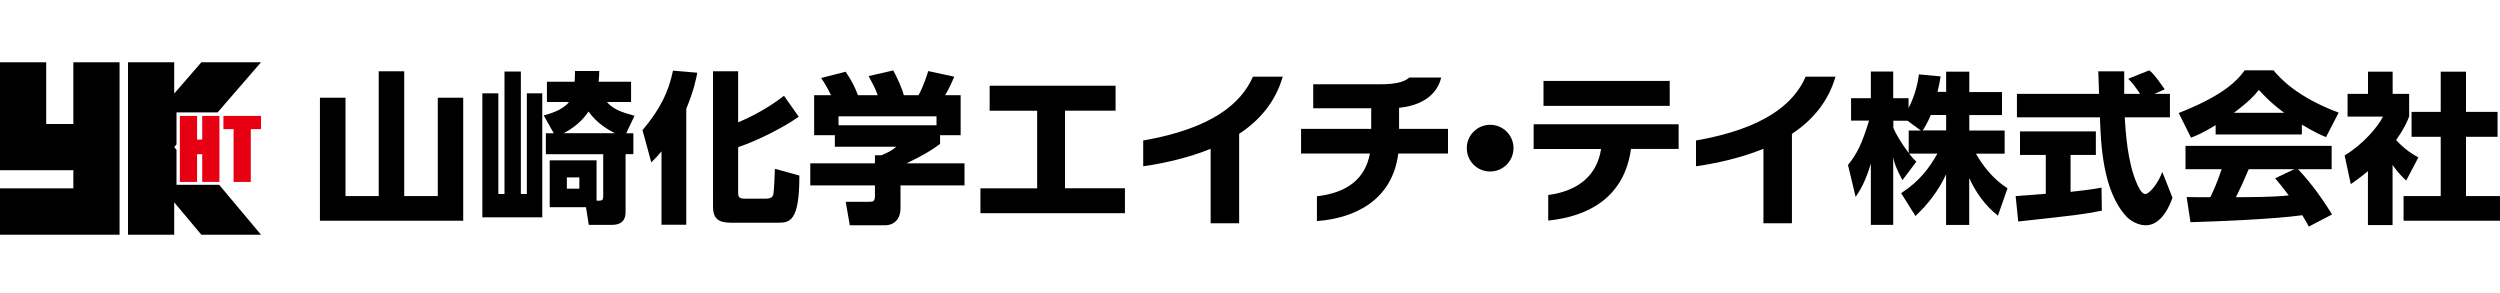
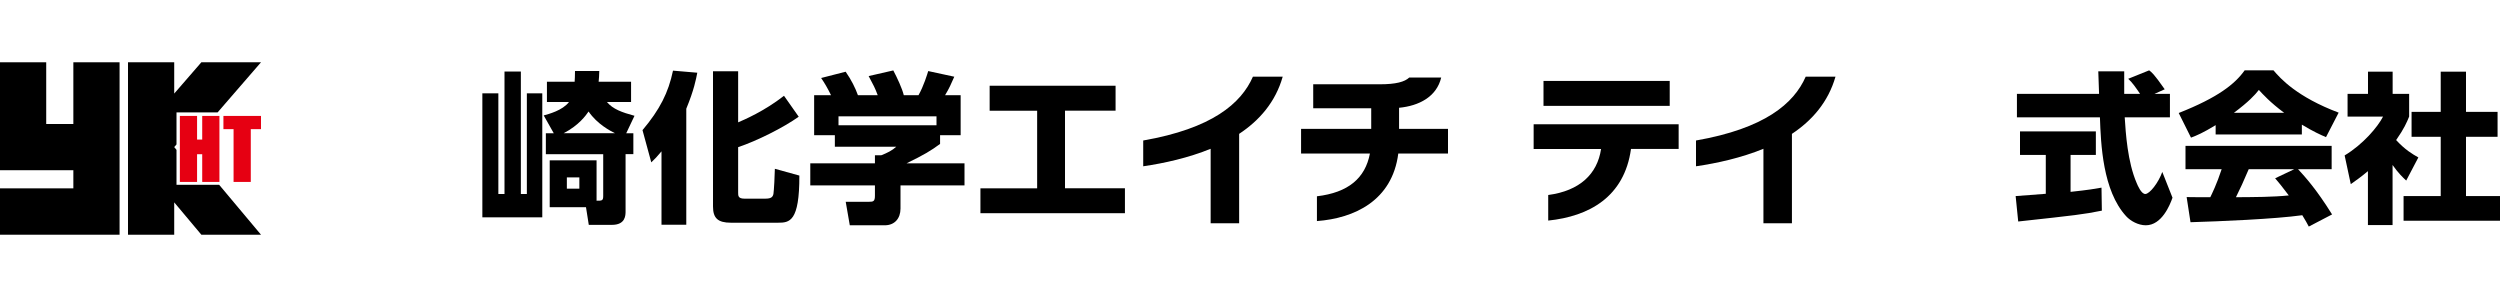
<svg xmlns="http://www.w3.org/2000/svg" version="1.1" id="レイヤー_1" x="0px" y="0px" viewBox="0 0 350 41" style="enable-background:new 0 0 350 41;" xml:space="preserve">
  <style type="text/css">
	.st0{fill:#E60012;}
</style>
  <g>
    <g>
      <g>
-         <path d="M56.59,9.98v17.47h4.7V13.68h3.56V30.9H44.79V13.68h3.58v13.77h4.65V9.98H56.59z" />
        <path d="M69.77,13.07v14.09h0.86V10.01h2.29v17.15h0.84V13.07h2.16v17.36h-8.39V13.07H69.77z M88.67,18.65v2.93h-1.09v7.99     c0,0.57,0,1.91-1.91,1.91h-3.24l-0.39-2.47h-5.08v-6.56h6.56v5.65c0.77,0,0.93,0,0.93-0.68v-5.83h-8.03v-2.93h1.11l-1.41-2.5     c0.66-0.18,2.65-0.7,3.54-1.88h-3.09v-2.84h3.88c0.02-0.41,0.05-0.73,0.05-1.5h3.4c-0.02,0.7-0.04,1-0.09,1.5h4.54v2.84h-3.38     c0.84,1,2.09,1.45,3.86,1.93l-1.16,2.45H88.67z M86.1,18.65c-0.64-0.32-2.47-1.25-3.7-3.04c-0.36,0.52-1.34,1.93-3.49,3.04H86.1z      M81.11,24.84h-1.75v1.57h1.75V24.84z" />
        <path d="M92.61,21.19c-0.64,0.77-0.91,1.04-1.43,1.54l-1.23-4.51c2.43-2.88,3.63-5.26,4.27-8.33l3.4,0.29     c-0.18,0.93-0.45,2.4-1.54,5.04v16.24h-3.47V21.19z M103.34,9.98v7.15c0.82-0.36,3.63-1.54,6.42-3.72l2.06,2.93     c-2.09,1.5-5.88,3.4-8.48,4.26v6.37c0,0.43,0,0.84,0.86,0.84h2.97c0.82,0,1.02-0.25,1.11-0.66c0.07-0.36,0.2-2.84,0.2-3.52     l3.43,0.95c0.02,6.47-1.38,6.6-2.99,6.6h-6.6c-1.82,0-2.5-0.64-2.5-2.27V9.98H103.34z" />
        <path d="M116.34,13.32c-0.5-1.02-0.88-1.66-1.38-2.4l3.43-0.88c0.82,1.18,1.36,2.29,1.72,3.29h2.77     c-0.36-0.98-0.59-1.41-1.27-2.68l3.45-0.79c0.54,1.02,1.25,2.54,1.47,3.47h2.06c0.73-1.29,1.23-2.95,1.36-3.38l3.65,0.79     c-0.5,1.13-0.68,1.57-1.29,2.59h2.18v5.6h-2.88v1.22c-1.29,0.95-2.2,1.5-4.7,2.72h8.12v3.09h-8.96v3.24     c0,1.38-0.82,2.34-2.2,2.34h-4.9l-0.57-3.29h3.27c0.61,0,0.82-0.07,0.82-0.86v-1.43h-9.05v-3.09h9.05v-1.13h0.88     c0.82-0.32,1.52-0.66,2.11-1.2h-8.6v-1.61h-2.9v-5.6H116.34z M131.11,16.29h-13.72v1.25h13.72V16.29z" />
        <path d="M137.26,29.86v-3.49h7.94V15.5h-6.65V12h17.63v3.49h-7.08v10.87h8.39v3.49H137.26z" />
        <path d="M173.48,18.74v12.52h-3.99V20.83c-3.11,1.27-6.49,2.02-9.44,2.45v-3.61c9.6-1.68,13.7-5.15,15.36-8.94h4.17     C178.57,14.29,176.32,16.86,173.48,18.74z" />
        <path d="M195.76,21.49c-0.84,6.6-6.15,9.07-11.39,9.46v-3.47c4.38-0.52,6.76-2.52,7.42-5.99h-9.64v-3.45h9.82v-2.88h-8.12V11.8     h9.32c2.27,0,3.49-0.34,4.13-0.95h4.47c-0.64,2.7-3.11,3.97-5.9,4.24v2.95h6.85v3.45H195.76z" />
-         <path d="M211.89,20.74c0,1.79-1.45,3.27-3.27,3.27c-1.82,0-3.27-1.45-3.27-3.27c0-1.84,1.5-3.27,3.27-3.27     C210.42,17.47,211.89,18.92,211.89,20.74z" />
        <path d="M228.34,20.85c-0.93,6.74-5.88,9.44-11.59,10.03v-3.58c4.42-0.59,6.87-2.93,7.4-6.44h-9.44V17.4h20.3v3.45H228.34z      M216.09,14.82v-3.49h17.67v3.49H216.09z" />
        <path d="M250.87,18.74v12.52h-3.99V20.83c-3.11,1.27-6.49,2.02-9.44,2.45v-3.61c9.6-1.68,13.7-5.15,15.36-8.94h4.17     C255.95,14.29,253.7,16.86,250.87,18.74z" />
-         <path d="M272.46,12.89v-2.86h3.24v2.86h4.58v3.22h-4.58v2.16h4.95v3.24h-4.02c1.66,2.93,3.47,4.22,4.42,4.85l-1.34,3.83     c-1.77-1.38-3.09-3.24-4.02-5.26v6.56h-3.24v-7.08c-1.02,2.2-2.5,4.17-4.29,5.83l-2-3.2c2.61-1.68,3.97-3.58,5.08-5.54h-3.97     c0.5,0.64,0.7,0.84,1.02,1.13l-1.95,2.59c-0.95-1.79-1.07-2.25-1.29-3.18v9.44h-3.13v-8.58c-0.77,2.61-1.61,3.9-2.13,4.67     l-1.07-4.47c1.34-1.68,1.95-2.99,2.95-6.22h-2.52v-3.13h2.77v-3.74h3.13v3.74h2.15v1.38c1.09-2.11,1.36-4.02,1.45-4.72l3.04,0.29     c-0.09,0.57-0.2,1.13-0.43,2.16H272.46z M268.9,18.26l-1.86-1.36h-1.97v1c0.43,1.04,1.23,2.29,2.15,3.52v-3.15H268.9z      M272.46,18.26v-2.16h-2.15c-0.45,1.09-0.93,1.86-1.13,2.16H272.46z" />
        <path d="M282.19,27.45c0.14-0.02,3.81-0.27,4.22-0.32v-5.44h-3.61V18.4h10.62v3.29h-3.54v5.17c2.54-0.27,3.56-0.45,4.33-0.59     l0.05,3.22c-2.56,0.52-3.65,0.64-11.71,1.52L282.19,27.45z M301.63,13.14h2.16v3.29h-6.33c0.14,2.18,0.39,6.24,1.68,9.21     c0.14,0.34,0.64,1.52,1.2,1.52c0.61,0,1.84-1.57,2.38-3.09l1.43,3.61c-0.36,1.02-1.5,3.86-3.74,3.86c-1.04,0-2.13-0.59-2.75-1.27     c-3.29-3.58-3.54-10.12-3.67-13.84h-11.62v-3.29h11.5c-0.02-0.36-0.11-2.99-0.11-3.15h3.63v3.15h2.22     c-0.59-0.86-1.04-1.54-1.66-2.11l2.93-1.18c0.34,0.25,0.64,0.45,2.18,2.65L301.63,13.14z" />
        <path d="M310.19,17.52c-1.79,1.09-2.61,1.43-3.45,1.75l-1.72-3.45c5.53-2.18,7.89-4.08,9.23-5.97h4.04     c0.98,1.16,3.29,3.72,9.12,5.92l-1.77,3.43c-0.68-0.29-1.77-0.77-3.38-1.75v1.38h-12.07V17.52z M323.23,31.72     c-0.23-0.43-0.48-0.91-0.91-1.59c-3.86,0.54-11.57,0.86-15.65,0.98l-0.54-3.52c0.11,0.02,2.99,0.02,3.31,0.02     c0.18-0.36,0.93-1.88,1.59-3.92h-5.06v-3.27h20.46v3.27h-4.7c1.02,1.11,2.54,2.77,4.76,6.33L323.23,31.72z M319.78,15.79     c-1.97-1.47-2.95-2.56-3.54-3.2c-0.54,0.7-1.43,1.66-3.49,3.2H319.78z M321.19,23.69h-6.37c-0.82,1.91-1.09,2.5-1.79,3.92     c2.68-0.02,5.13-0.02,7.4-0.25c-0.95-1.27-1.45-1.86-1.91-2.4L321.19,23.69z" />
        <path d="M334.96,31.51h-3.45v-7.55c-0.93,0.79-1.75,1.36-2.4,1.82l-0.86-4.02c2.54-1.52,4.63-3.97,5.38-5.44h-4.97v-3.18h2.86     v-3.11h3.45v3.11h2.31v3.18c-0.34,0.84-0.7,1.68-1.82,3.29c1.25,1.36,2.29,1.97,3.11,2.43l-1.7,3.24     c-0.48-0.45-1.09-1.02-1.91-2.18V31.51z M341.7,10.03h3.54v5.63h4.42v3.49h-4.42v8.3H350v3.45h-13.5v-3.45h5.2v-8.3h-4.08v-3.49     h4.08V10.03z" />
      </g>
    </g>
    <g>
      <path class="st0" d="M30.72,16.23v9.24h-2.41v-3.88h-0.72v3.88h-2.41v-9.24h2.41v3.31h0.72v-3.31H30.72z" />
      <path class="st0" d="M36.54,16.23v1.85h-1.43v7.39H32.7v-7.39h-1.42v-1.85H36.54z" />
    </g>
    <polygon points="10.27,8.72 10.27,17.36 6.47,17.36 6.47,8.72 0,8.72 0,23.83 10.27,23.83 10.27,26.37 0,26.37 0,32.86    10.27,32.86 16.74,32.86 16.74,8.72  " />
    <g>
      <g>
        <polygon points="24.71,20.98 24.39,20.59 24.71,20.22 24.71,15.74 30.46,15.74 36.54,8.72 28.19,8.72 24.39,13.1 24.39,8.72      17.92,8.72 17.92,32.86 24.39,32.86 24.39,28.33 28.19,32.86 36.54,32.86 30.68,25.87 24.71,25.87    " />
      </g>
    </g>
  </g>
</svg>